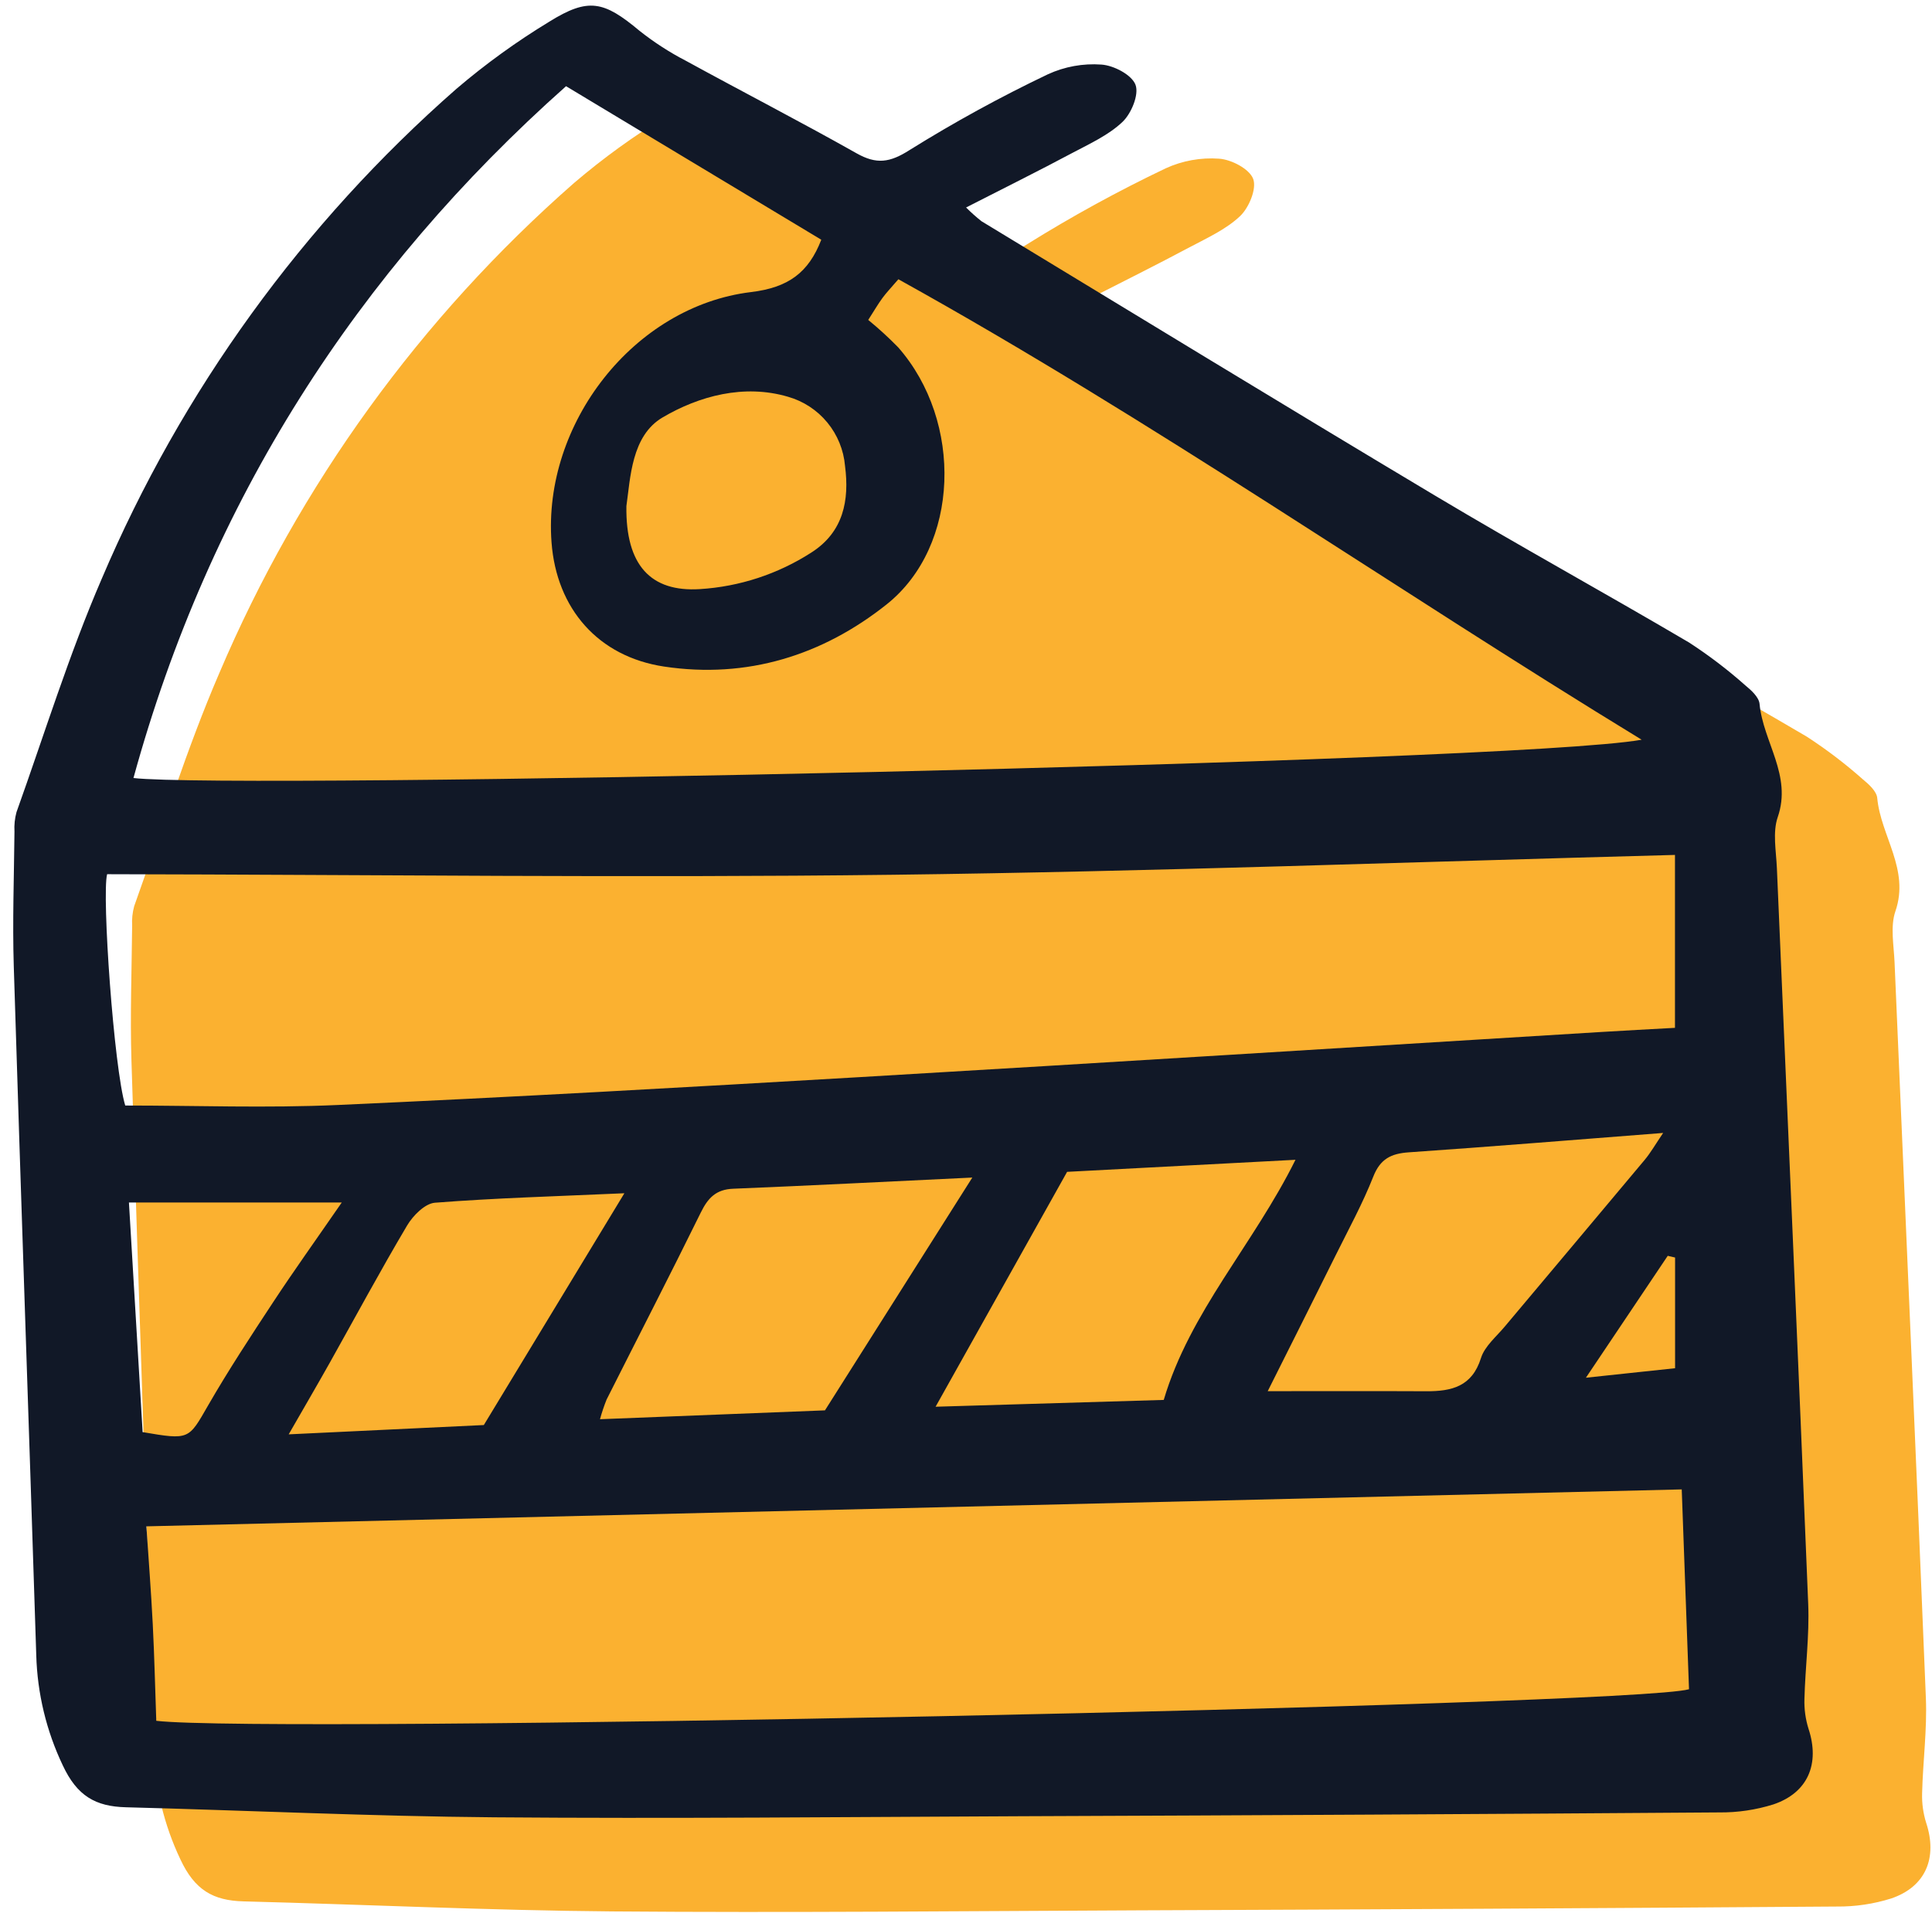
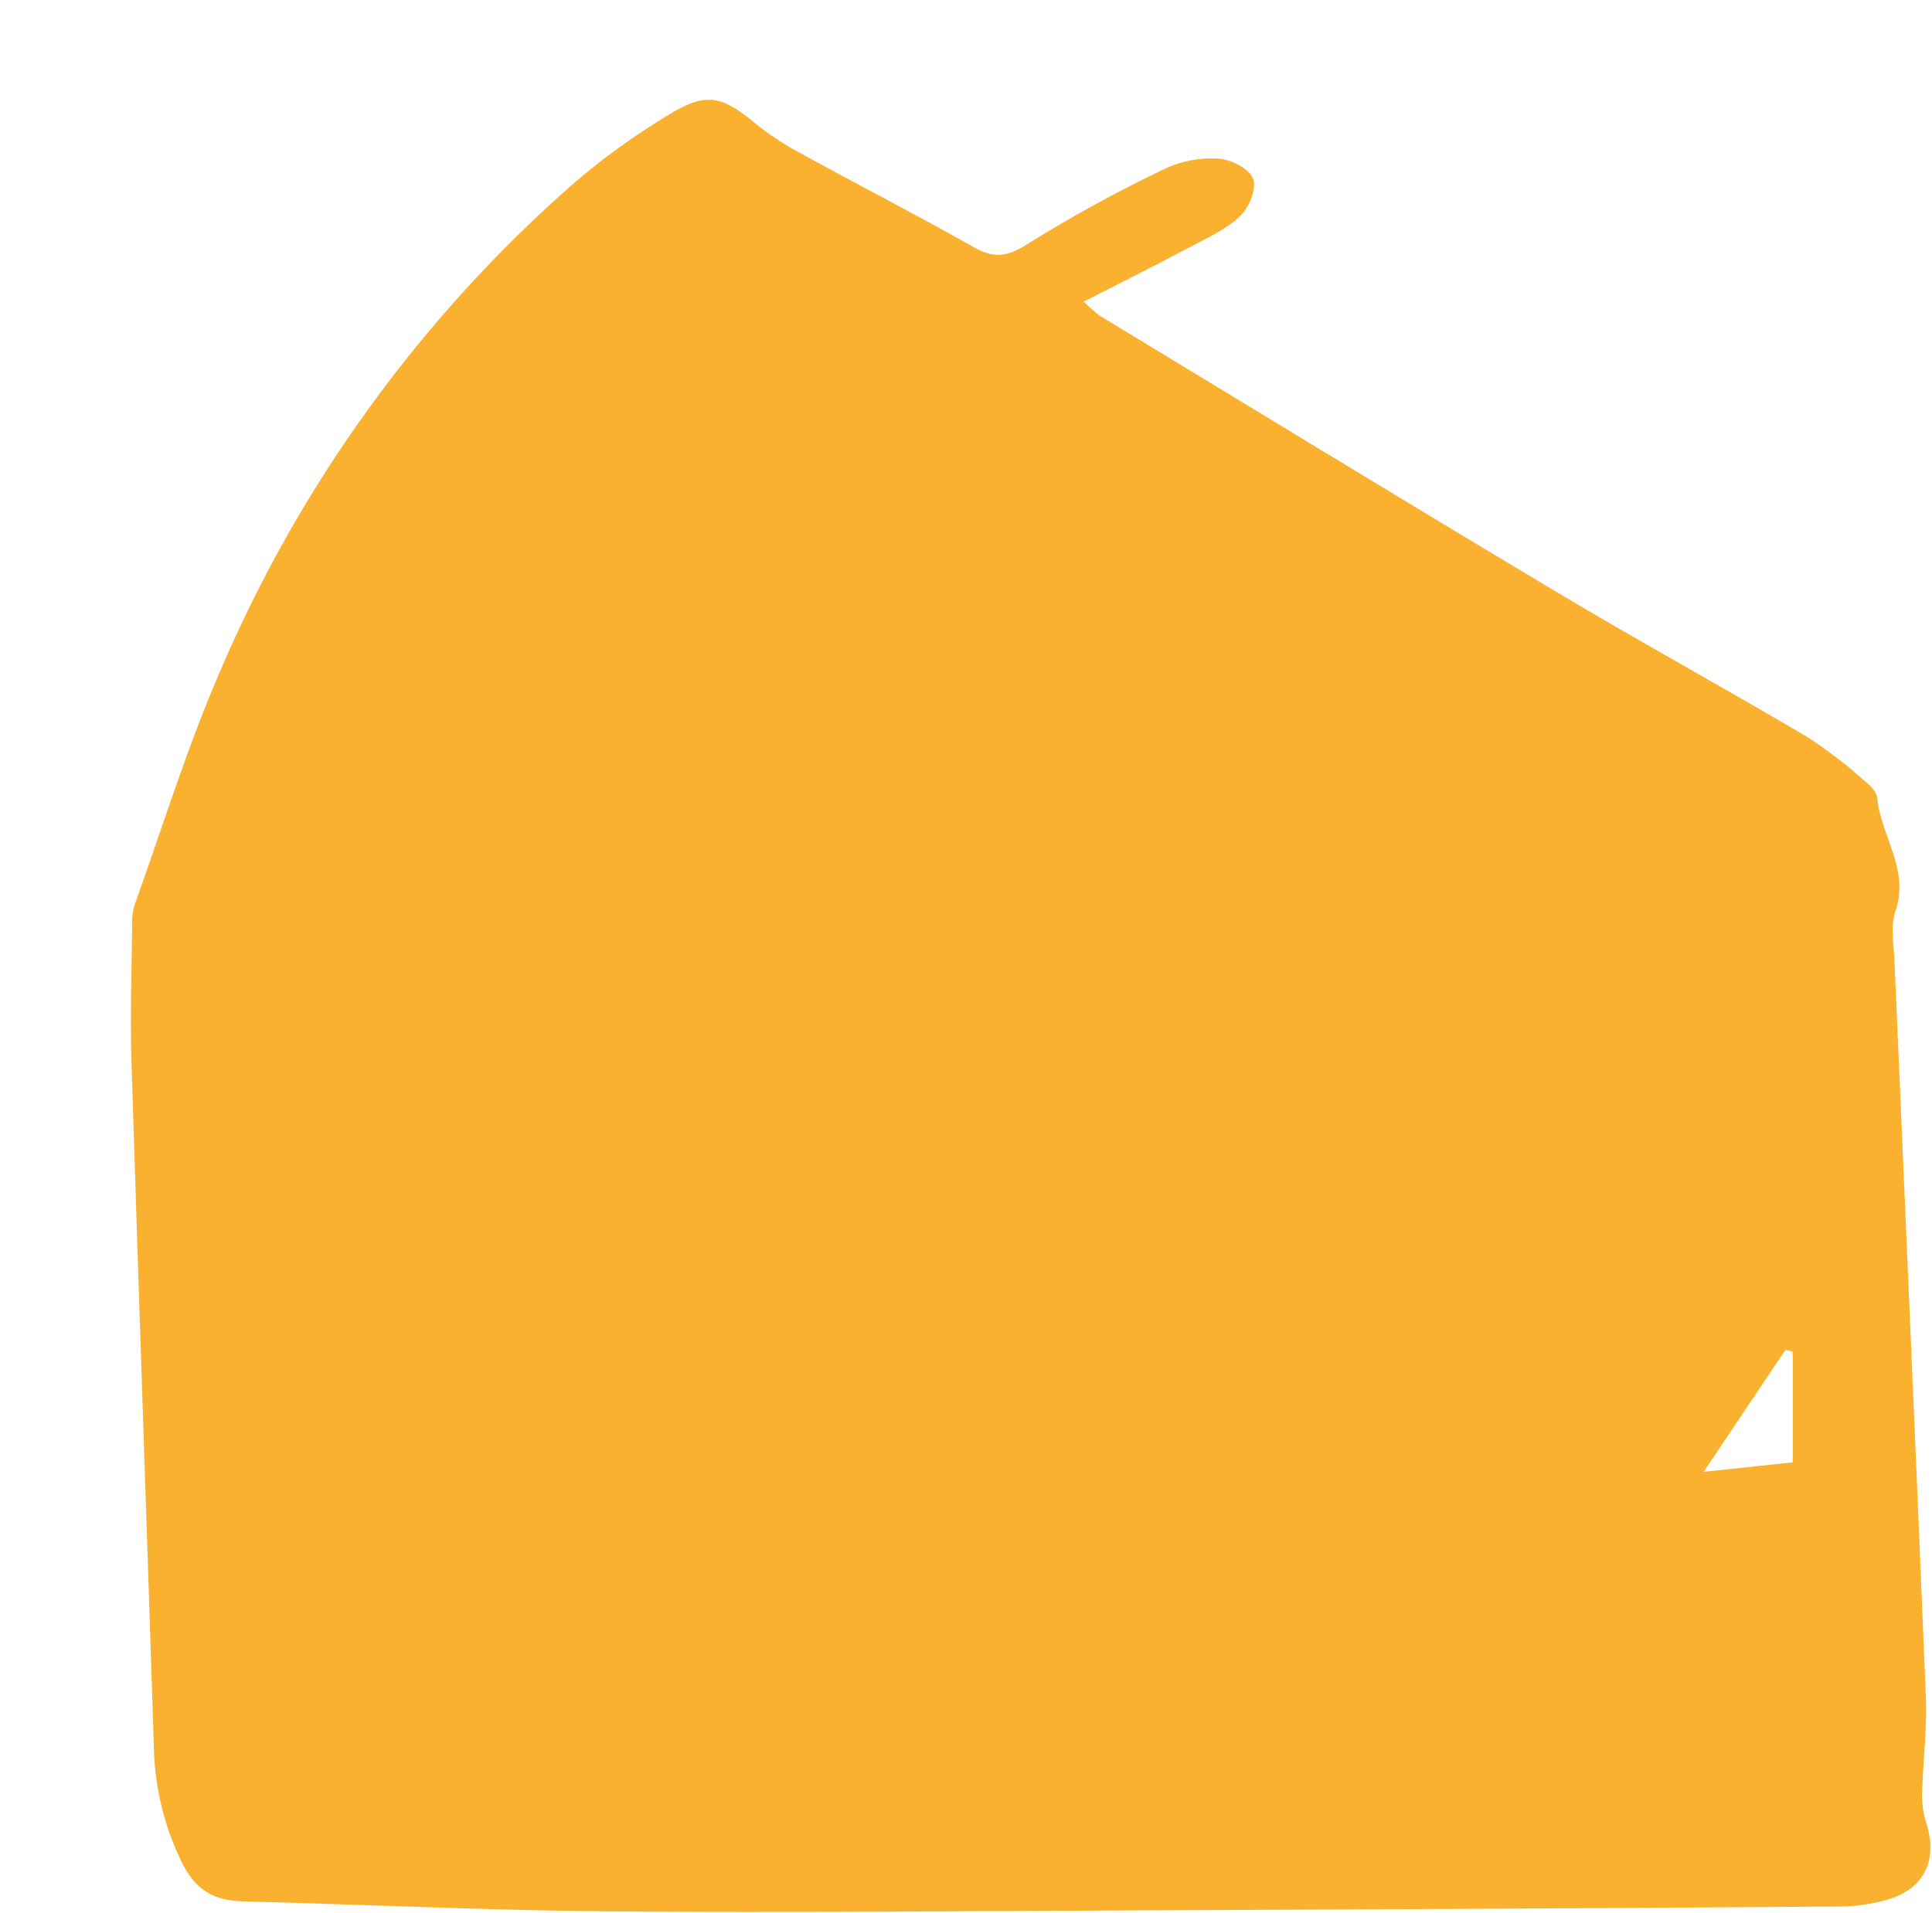
<svg xmlns="http://www.w3.org/2000/svg" width="212" height="210" viewBox="0 0 212 210" fill="none">
  <path d="M118.921 33.101C119.456 33.639 120.021 34.143 120.616 34.613C137.211 44.676 153.77 54.797 170.428 64.753C179.621 70.248 189.015 75.406 198.243 80.842C200.421 82.255 202.49 83.83 204.43 85.555C205.085 86.09 205.923 86.858 205.99 87.583C206.376 91.757 209.57 95.417 207.987 100.008C207.409 101.686 207.81 103.731 207.891 105.601C209.037 132.53 210.24 159.456 211.329 186.388C211.469 189.849 211.002 193.33 210.915 196.805C210.88 197.915 211.032 199.022 211.365 200.082C212.617 203.903 211.32 207.082 207.519 208.371C205.589 208.977 203.576 209.275 201.554 209.255C176.037 209.438 150.519 209.577 125.001 209.672C105.717 209.757 86.431 209.948 67.148 209.791C53.674 209.681 40.207 209.038 26.735 208.689C23.389 208.605 21.367 207.446 19.799 204.088C18 200.307 17.009 196.193 16.891 192.007C16.086 166.799 15.203 141.593 14.423 116.383C14.271 111.462 14.452 106.531 14.5 101.605C14.458 100.884 14.533 100.16 14.723 99.464C17.787 90.905 20.476 82.187 24.073 73.859C32.84 53.236 46.144 34.855 62.993 20.082C66.187 17.354 69.596 14.889 73.186 12.709C77.487 10.032 79.171 10.438 83.087 13.71C84.677 14.971 86.385 16.075 88.188 17.007C94.41 20.418 100.722 23.668 106.902 27.154C109.088 28.387 110.546 28.191 112.728 26.794C117.626 23.742 122.69 20.967 127.898 18.482C129.737 17.637 131.759 17.271 133.778 17.417C135.134 17.51 137.106 18.545 137.514 19.639C137.914 20.711 137.058 22.786 136.082 23.713C134.556 25.163 132.501 26.096 130.597 27.107C126.926 29.063 123.196 30.921 118.921 33.101ZM196.72 160.501V148.352L195.915 148.164L186.937 161.543L196.72 160.501Z" fill="#FBB130" />
-   <path d="M106.009 22.772C106.544 23.309 107.109 23.814 107.704 24.284C124.299 34.347 140.858 44.468 157.516 54.424C166.709 59.919 176.102 65.077 185.331 70.513C187.509 71.926 189.578 73.501 191.518 75.226C192.173 75.761 193.011 76.529 193.078 77.254C193.464 81.428 196.658 85.088 195.074 89.679C194.496 91.357 194.898 93.402 194.979 95.272C196.125 122.201 197.328 149.127 198.417 176.058C198.557 179.519 198.09 183.001 198.002 186.475C197.968 187.586 198.12 188.693 198.453 189.753C199.705 193.574 198.408 196.753 194.607 198.042C192.677 198.648 190.663 198.946 188.641 198.925C163.124 199.108 137.607 199.248 112.089 199.343C92.805 199.428 73.519 199.619 54.236 199.462C40.762 199.352 27.294 198.709 13.822 198.36C10.477 198.275 8.455 197.117 6.887 193.758C5.087 189.978 4.097 185.864 3.979 181.678C3.174 156.469 2.291 131.264 1.511 106.054C1.359 101.133 1.54 96.202 1.588 91.275C1.546 90.555 1.621 89.831 1.811 89.135C4.875 80.576 7.563 71.858 11.161 63.53C19.928 42.907 33.231 24.526 50.081 9.753C53.275 7.025 56.683 4.56 60.274 2.38C64.575 -0.297 66.259 0.109 70.175 3.381C71.765 4.642 73.473 5.746 75.275 6.678C81.498 10.088 87.81 13.339 93.99 16.825C96.176 18.058 97.634 17.862 99.816 16.465C104.713 13.413 109.778 10.638 114.986 8.153C116.825 7.308 118.847 6.941 120.866 7.088C122.222 7.181 124.194 8.216 124.602 9.31C125.002 10.382 124.146 12.457 123.169 13.384C121.644 14.834 119.589 15.767 117.685 16.778C114.013 18.734 110.284 20.592 106.009 22.772ZM180.14 81.19C152.709 64.448 126.534 46.16 98.58 30.65C97.755 31.613 97.256 32.126 96.838 32.699C96.341 33.377 95.914 34.114 95.272 35.114C96.419 36.053 97.514 37.055 98.551 38.115C105.706 46.256 105.337 59.932 97.291 66.336C90.257 71.933 81.972 74.527 72.872 73.16C65.65 72.074 61.065 66.821 60.52 59.53C59.545 46.515 69.544 33.611 82.423 32.056C86.502 31.564 88.73 29.921 90.12 26.311L62.113 9.461C39.184 29.838 22.982 55 14.645 85.393C25.338 86.656 165.833 83.755 180.14 81.19ZM11.754 95.95C11.161 98.238 12.496 117.229 13.743 121.339C21.468 121.339 29.277 121.63 37.06 121.28C56.176 120.423 75.279 119.341 94.386 118.219C121.448 116.632 148.503 114.927 175.562 113.276C178.268 113.107 180.974 112.97 183.796 112.812V93.834C155.002 94.597 126.485 95.663 97.96 96.012C69.268 96.364 40.568 96 11.754 95.95ZM184.538 163.472L16.064 167.526C16.301 171.114 16.581 174.692 16.763 178.275C16.943 181.829 17.026 185.387 17.148 188.869C29.07 190.309 179.139 187.227 185.336 185.405C185.074 178.126 184.806 170.794 184.538 163.473V163.472ZM139.108 152.69C145.041 152.69 150.779 152.67 156.511 152.698C159.278 152.711 161.527 152.195 162.509 149.054C162.913 147.763 164.178 146.724 165.106 145.615C170.219 139.514 175.36 133.426 180.464 127.314C181.123 126.525 181.639 125.619 182.499 124.348C172.765 125.103 163.685 125.848 154.59 126.476C152.641 126.611 151.455 127.197 150.688 129.15C149.523 132.103 147.987 134.913 146.572 137.762C144.088 142.773 141.572 147.769 139.108 152.69ZM90.524 154.796C96.17 145.872 101.274 137.807 106.692 129.245C97.481 129.684 88.963 130.125 80.441 130.472C78.565 130.548 77.683 131.489 76.903 133.075C73.522 139.952 70.01 146.764 66.563 153.609C66.28 154.315 66.038 155.036 65.837 155.769L90.524 154.796ZM127.698 153.651C130.573 143.959 137.512 136.643 142.155 127.295L117.094 128.618L102.663 154.398L127.698 153.651ZM53.09 156.408C58.26 147.879 63.161 139.798 68.514 130.968C60.951 131.307 54.326 131.492 47.726 132.007C46.631 132.092 45.315 133.421 44.669 134.512C41.726 139.476 38.992 144.565 36.17 149.597C34.844 151.959 33.477 154.299 31.678 157.43L53.09 156.408ZM68.735 55.561C68.643 62.037 71.403 64.997 76.798 64.659C81.147 64.389 85.353 63.01 89.018 60.653C92.566 58.397 93.213 54.89 92.726 51.148C92.578 49.395 91.9 47.73 90.782 46.372C89.664 45.014 88.161 44.029 86.469 43.547C81.633 42.12 76.697 43.468 72.707 45.816C69.278 47.831 69.178 52.481 68.733 55.561H68.735ZM37.502 131.983H14.148C14.651 140.437 15.154 148.859 15.651 157.183C20.811 158.067 20.682 157.993 22.832 154.26C25.067 150.381 27.532 146.633 29.994 142.891C32.208 139.526 34.555 136.249 37.501 131.983H37.502ZM183.808 150.172V138.023L183.002 137.835L174.024 151.214L183.808 150.172Z" fill="#111827" />
</svg>